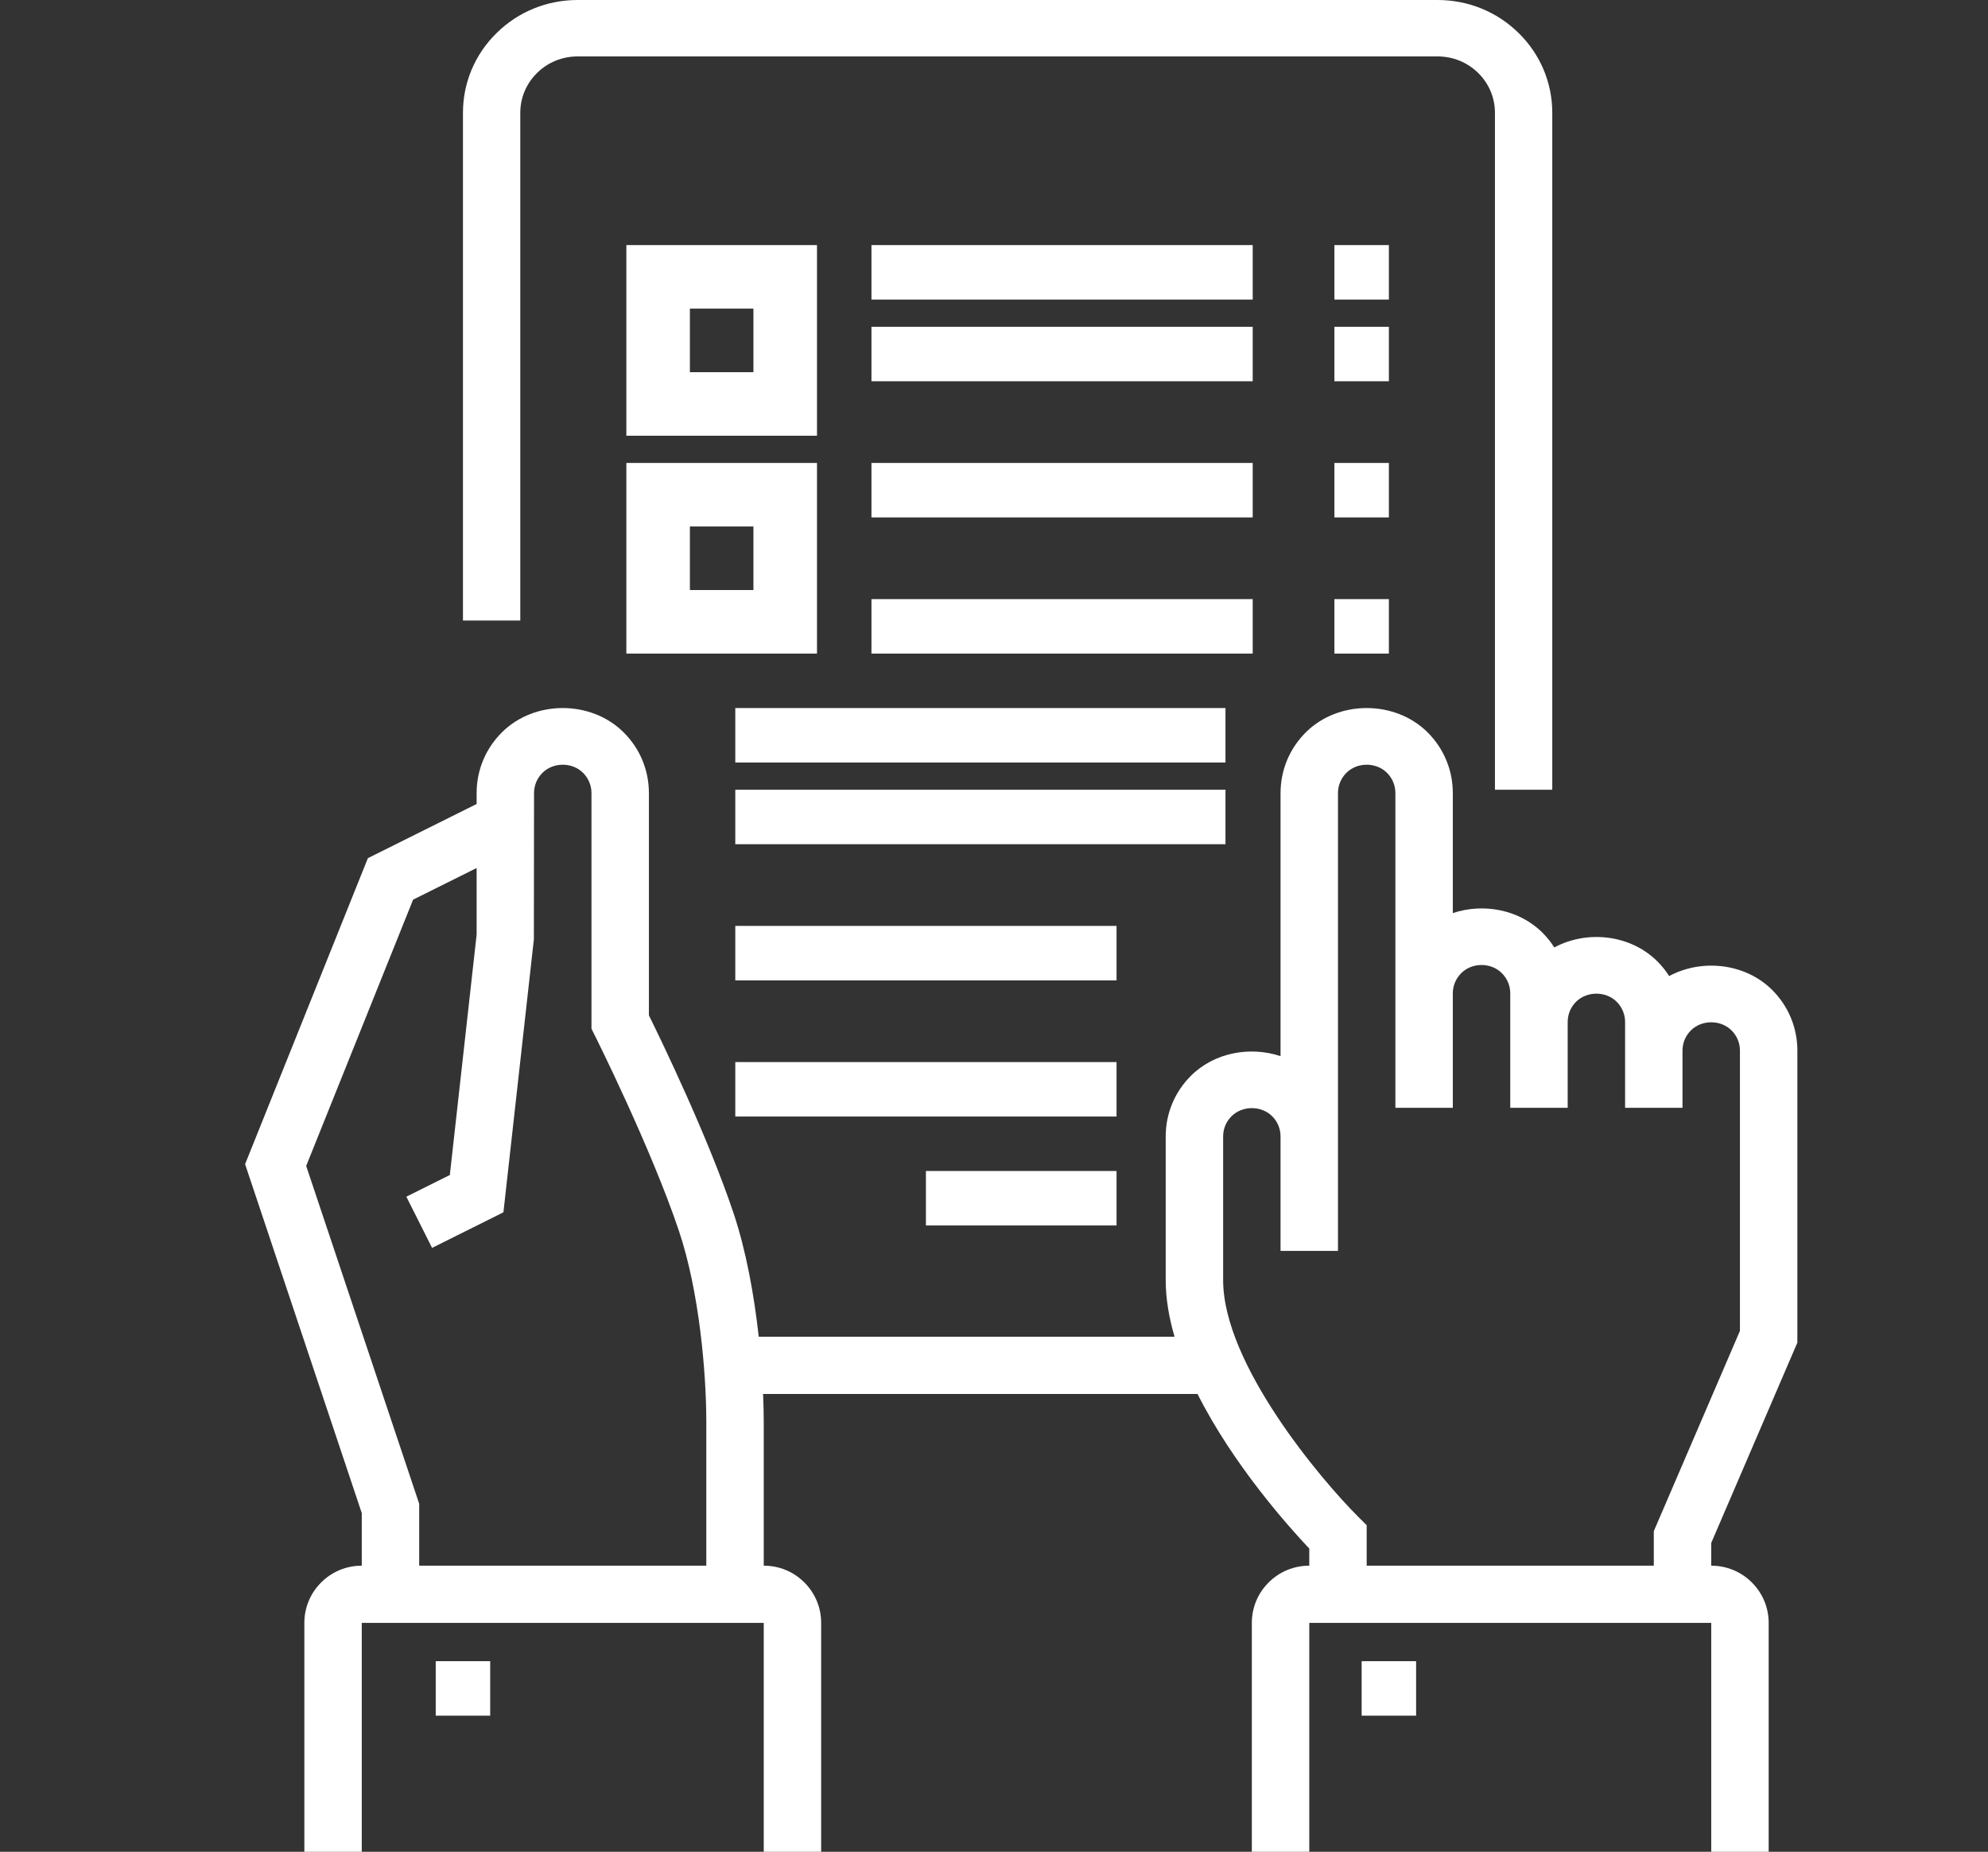
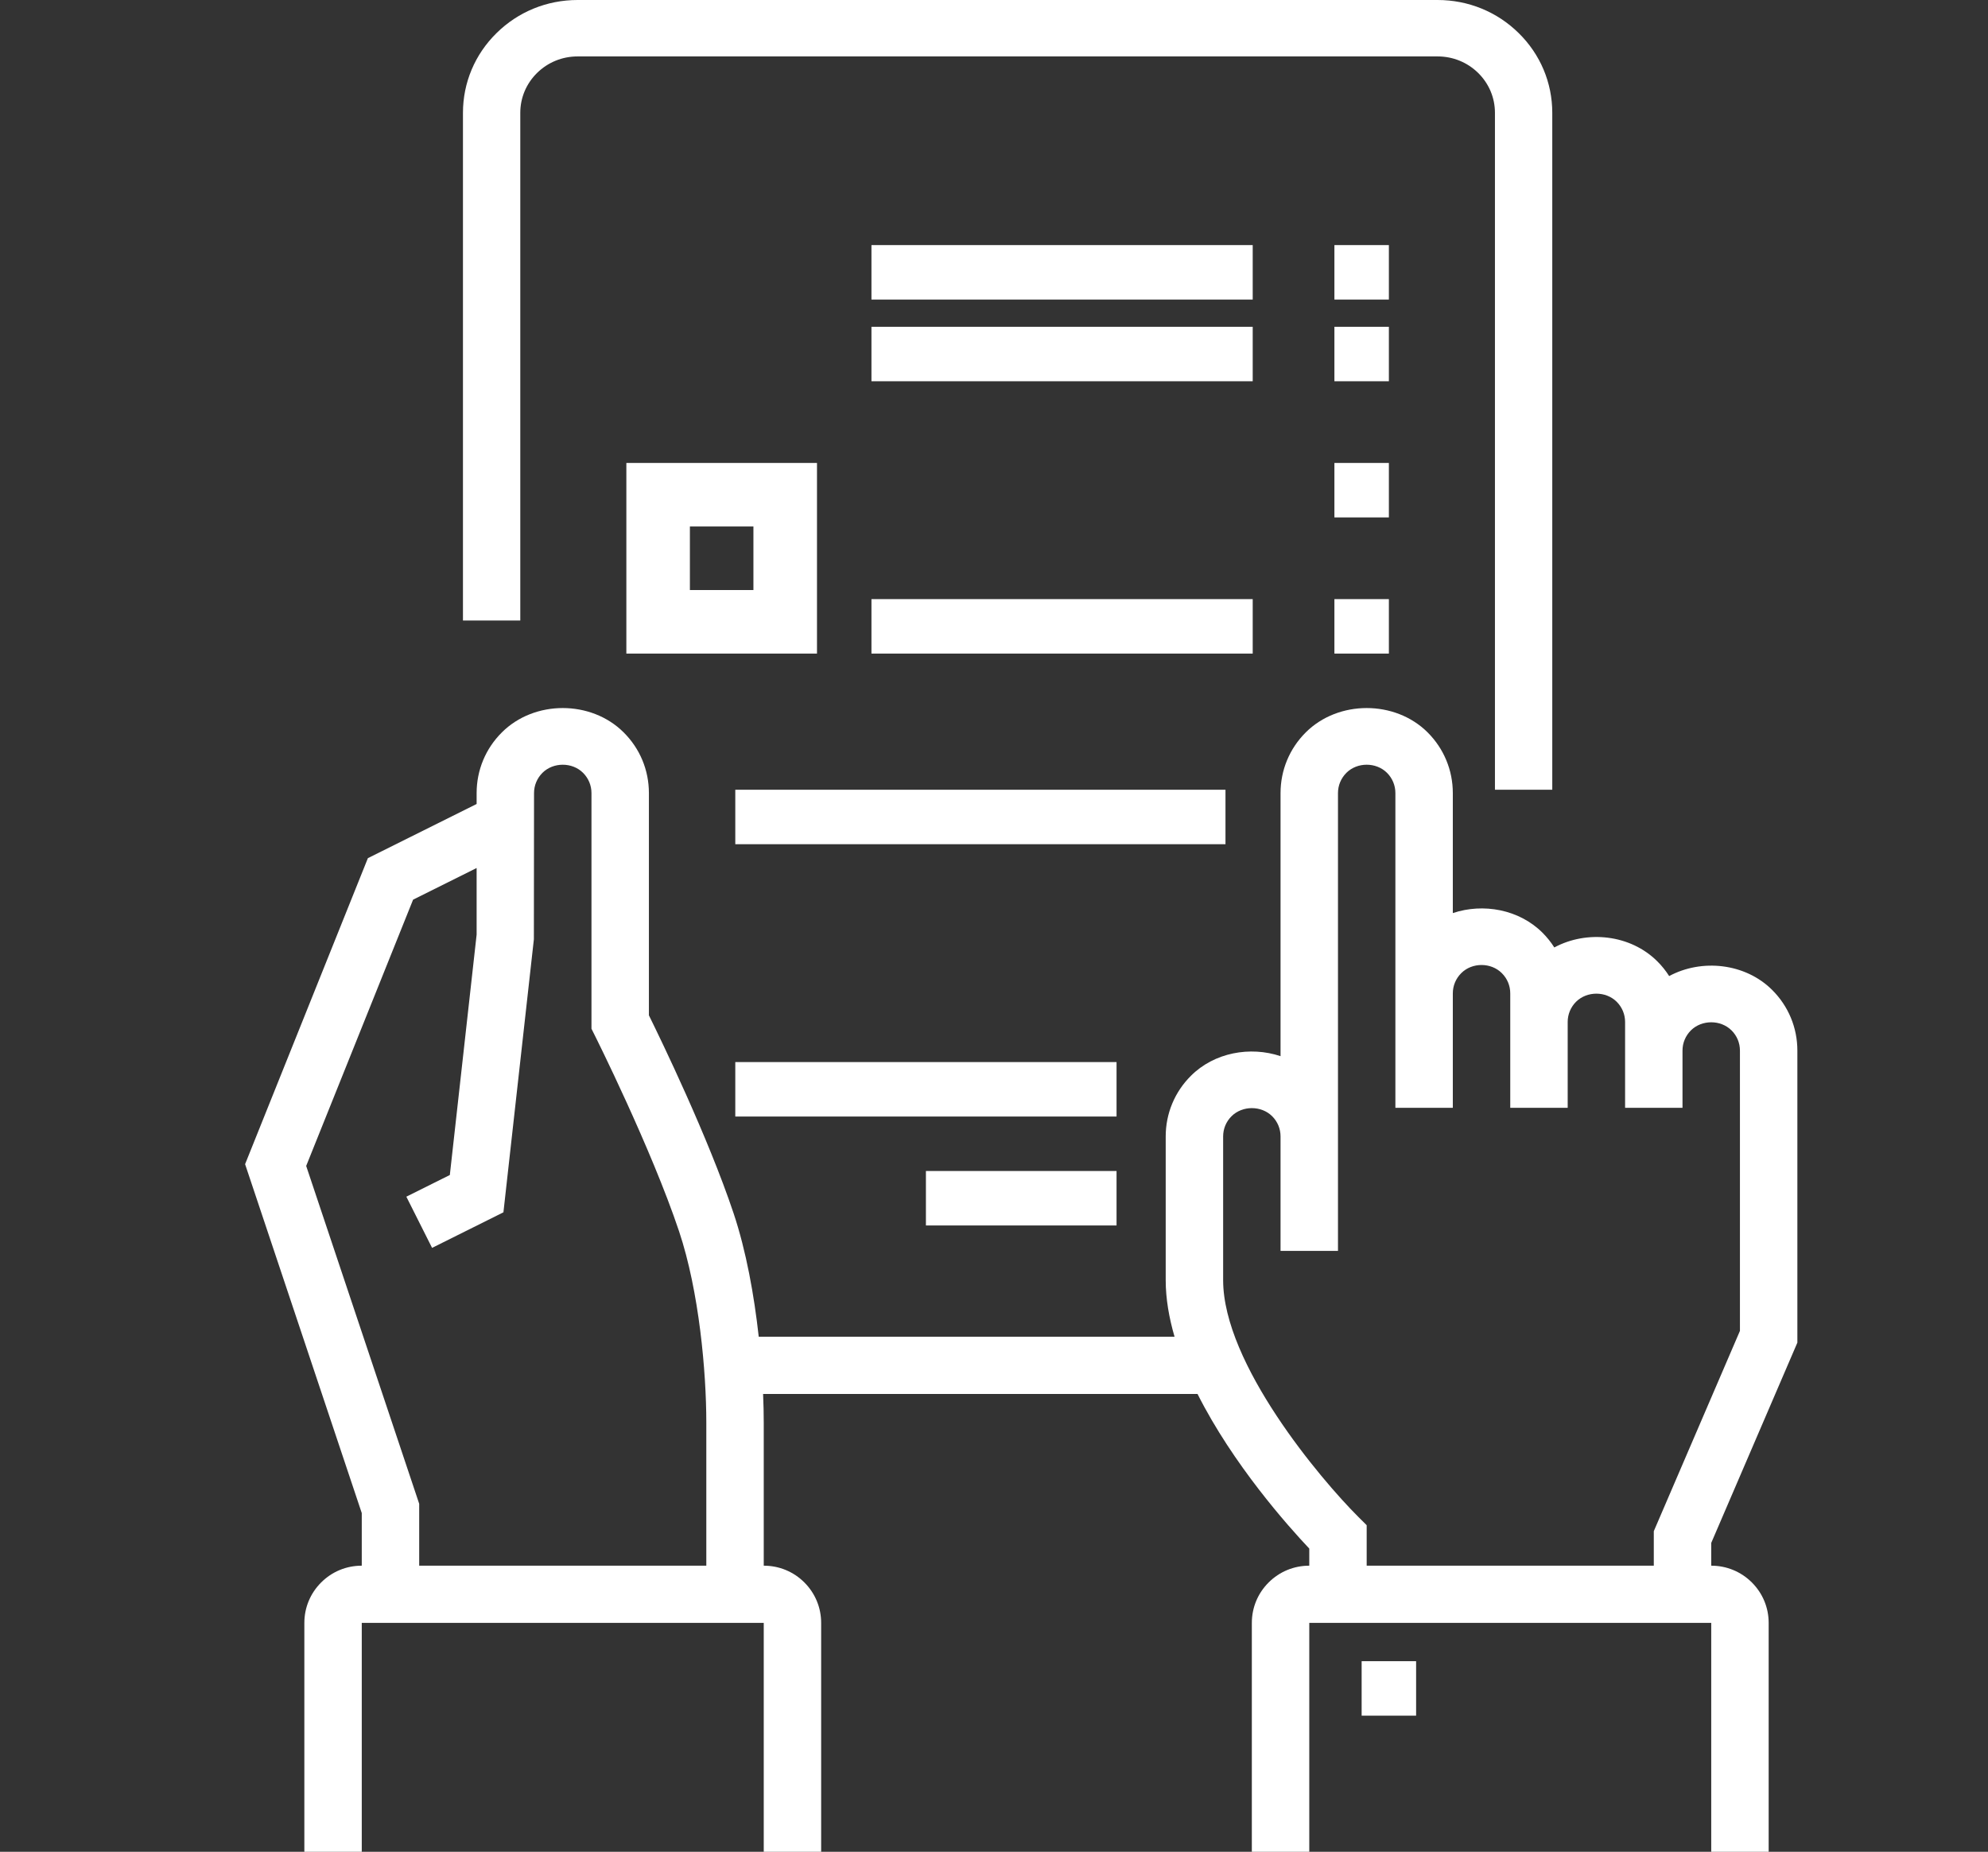
<svg xmlns="http://www.w3.org/2000/svg" width="73px" height="68px" viewBox="0 0 73 68" version="1.1">
  <rect x="0" y="0" width="73" height="68" fill="#333333" stroke="none" />
  <title>Process/tests Copy</title>
  <desc>Created with Sketch.</desc>
  <defs />
  <g id="Process/tests-Copy" stroke="none" stroke-width="1" fill="none" fill-rule="evenodd">
    <g id="005-exam-1" transform="translate(9, 0)" fill="#FFFFFF">
      <path d="M10.105,4.143 C10.105,3.59 10.324,3.07 10.722,2.678 C11.12,2.287 11.648,2.072 12.21,2.072 L43.789,2.072 C44.351,2.072 44.88,2.287 45.278,2.678 C45.676,3.07 45.895,3.59 45.895,4.143 L45.895,29 L48,29 L48,4.143 C48,3.037 47.562,1.996 46.766,1.214 C45.971,0.431 44.914,0 43.789,0 L12.21,0 C11.086,0 10.028,0.431 9.234,1.214 C8.438,1.996 8,3.037 8,4.143 L8,22.786 L10.105,22.786 L10.105,4.143 Z" id="Fill-1" />
      <polygon id="Fill-2" points="25 45 32 45 32 43 25 43" />
      <polygon id="Fill-3" points="23 11 37 11 37 9 23 9" />
      <polygon id="Fill-4" points="23 14 37 14 37 12 23 12" />
-       <path d="M14,16 L21,16 L21,9 L14,9 L14,16 Z M16.333,13.667 L18.666,13.667 L18.666,11.333 L16.333,11.333 L16.333,13.667 Z" id="Fill-5" />
-       <polygon id="Fill-6" points="23 19 37 19 37 17 23 17" />
      <polygon id="Fill-7" points="23 24 37 24 37 22 23 22" />
      <path d="M14,24 L21,24 L21,17 L14,17 L14,24 Z M16.333,21.667 L18.666,21.667 L18.666,19.333 L16.333,19.333 L16.333,21.667 Z" id="Fill-8" />
-       <polygon id="Fill-9" points="18 28 36 28 36 26 18 26" />
      <polygon id="Fill-10" points="18 31 36 31 36 29 18 29" />
-       <polygon id="Fill-11" points="18 36 32 36 32 34 18 34" />
      <polygon id="Fill-12" points="18 41 32 41 32 39 18 39" />
      <path d="M57,49.302 L57,38.578 C57,37.737 56.671,36.945 56.073,36.35 C55.085,35.366 53.49,35.198 52.292,35.842 C52.169,35.648 52.023,35.465 51.856,35.3 C50.868,34.314 49.273,34.146 48.075,34.791 C47.952,34.597 47.806,34.415 47.64,34.249 C46.782,33.393 45.465,33.155 44.348,33.529 L44.348,29.122 C44.348,28.282 44.019,27.489 43.423,26.894 C42.228,25.702 40.143,25.702 38.948,26.894 C38.351,27.489 38.022,28.282 38.022,29.122 L38.022,38.783 C36.906,38.41 35.59,38.647 34.732,39.503 C34.135,40.097 33.805,40.889 33.805,41.731 L33.805,47.008 C33.805,47.689 33.927,48.388 34.13,49.086 L18.861,49.086 C18.693,47.565 18.4,45.934 17.937,44.551 C16.998,41.746 15.284,38.208 14.828,37.283 L14.828,29.122 C14.828,28.28 14.499,27.488 13.901,26.894 C12.707,25.702 10.623,25.702 9.429,26.894 C8.831,27.488 8.502,28.28 8.502,29.122 L8.502,29.523 L4.509,31.512 L0,42.749 L4.284,55.561 L4.284,57.493 C3.72,57.493 3.19,57.711 2.793,58.109 C2.395,58.506 2.176,59.034 2.176,59.593 L2.176,68 L4.284,68 L4.284,59.593 L19.045,59.593 L19.045,68 L21.153,68 L21.153,59.593 C21.153,59.034 20.934,58.506 20.537,58.109 C20.139,57.711 19.609,57.493 19.045,57.493 L19.045,52.239 C19.045,51.917 19.037,51.562 19.021,51.188 L34.974,51.188 C36.277,53.777 38.302,56.045 39.077,56.865 L39.077,57.493 C38.513,57.493 37.985,57.711 37.586,58.108 C37.187,58.505 36.968,59.032 36.968,59.593 L36.968,68 L39.077,68 L39.077,59.593 L53.837,59.593 L53.837,68 L55.946,68 L55.946,59.593 C55.946,59.032 55.726,58.505 55.328,58.108 C54.929,57.711 54.4,57.493 53.837,57.493 L53.837,56.657 L57,49.302 Z M6.393,57.493 L6.393,55.22 L2.243,42.814 L6.169,33.036 L8.502,31.874 L8.502,34.318 L7.518,43.147 L5.921,43.943 L6.866,45.823 L9.486,44.517 L10.604,34.491 L10.61,29.122 C10.61,28.841 10.72,28.578 10.919,28.379 C11.318,27.982 12.012,27.982 12.41,28.379 C12.609,28.578 12.719,28.841 12.719,29.122 L12.719,37.776 L12.829,37.997 C12.851,38.038 14.918,42.173 15.936,45.216 C16.674,47.423 16.936,50.378 16.936,52.239 L16.936,57.493 L6.393,57.493 Z M51.728,56.226 L51.728,57.493 L41.185,57.493 L41.185,56.007 L40.876,55.699 C39.495,54.322 35.914,50.079 35.914,47.008 L35.914,41.731 C35.914,41.45 36.023,41.187 36.223,40.988 C36.622,40.592 37.314,40.592 37.714,40.988 C37.913,41.187 38.022,41.45 38.022,41.731 L38.022,45.934 L40.131,45.934 L40.131,29.122 C40.131,28.841 40.241,28.578 40.441,28.378 C40.838,27.982 41.532,27.982 41.93,28.378 C42.13,28.578 42.239,28.841 42.239,29.122 L42.239,40.68 L44.348,40.68 L44.348,36.478 C44.348,36.197 44.458,35.933 44.658,35.734 C45.056,35.336 45.75,35.336 46.147,35.734 C46.348,35.933 46.457,36.197 46.457,36.478 L46.457,40.68 L48.566,40.68 L48.566,37.528 C48.566,37.248 48.675,36.984 48.874,36.785 C49.274,36.389 49.966,36.389 50.365,36.785 C50.564,36.984 50.674,37.248 50.674,37.528 L50.674,40.68 L52.782,40.68 L52.782,38.578 C52.782,38.298 52.892,38.035 53.091,37.836 C53.491,37.44 54.183,37.44 54.582,37.836 C54.782,38.035 54.891,38.298 54.891,38.578 L54.891,48.871 L51.728,56.226 Z" id="Fill-13" />
      <polygon id="Fill-14" points="41 63 43 63 43 61 41 61" />
      <polygon id="Fill-15" points="40 24 42 24 42 22 40 22" />
      <polygon id="Fill-16" points="40 19 42 19 42 17 40 17" />
      <polygon id="Fill-17" points="40 14 42 14 42 12 40 12" />
      <polygon id="Fill-18" points="40 11 42 11 42 9 40 9" />
-       <polygon id="Fill-19" points="7 63 9 63 9 61 7 61" />
    </g>
  </g>
</svg>